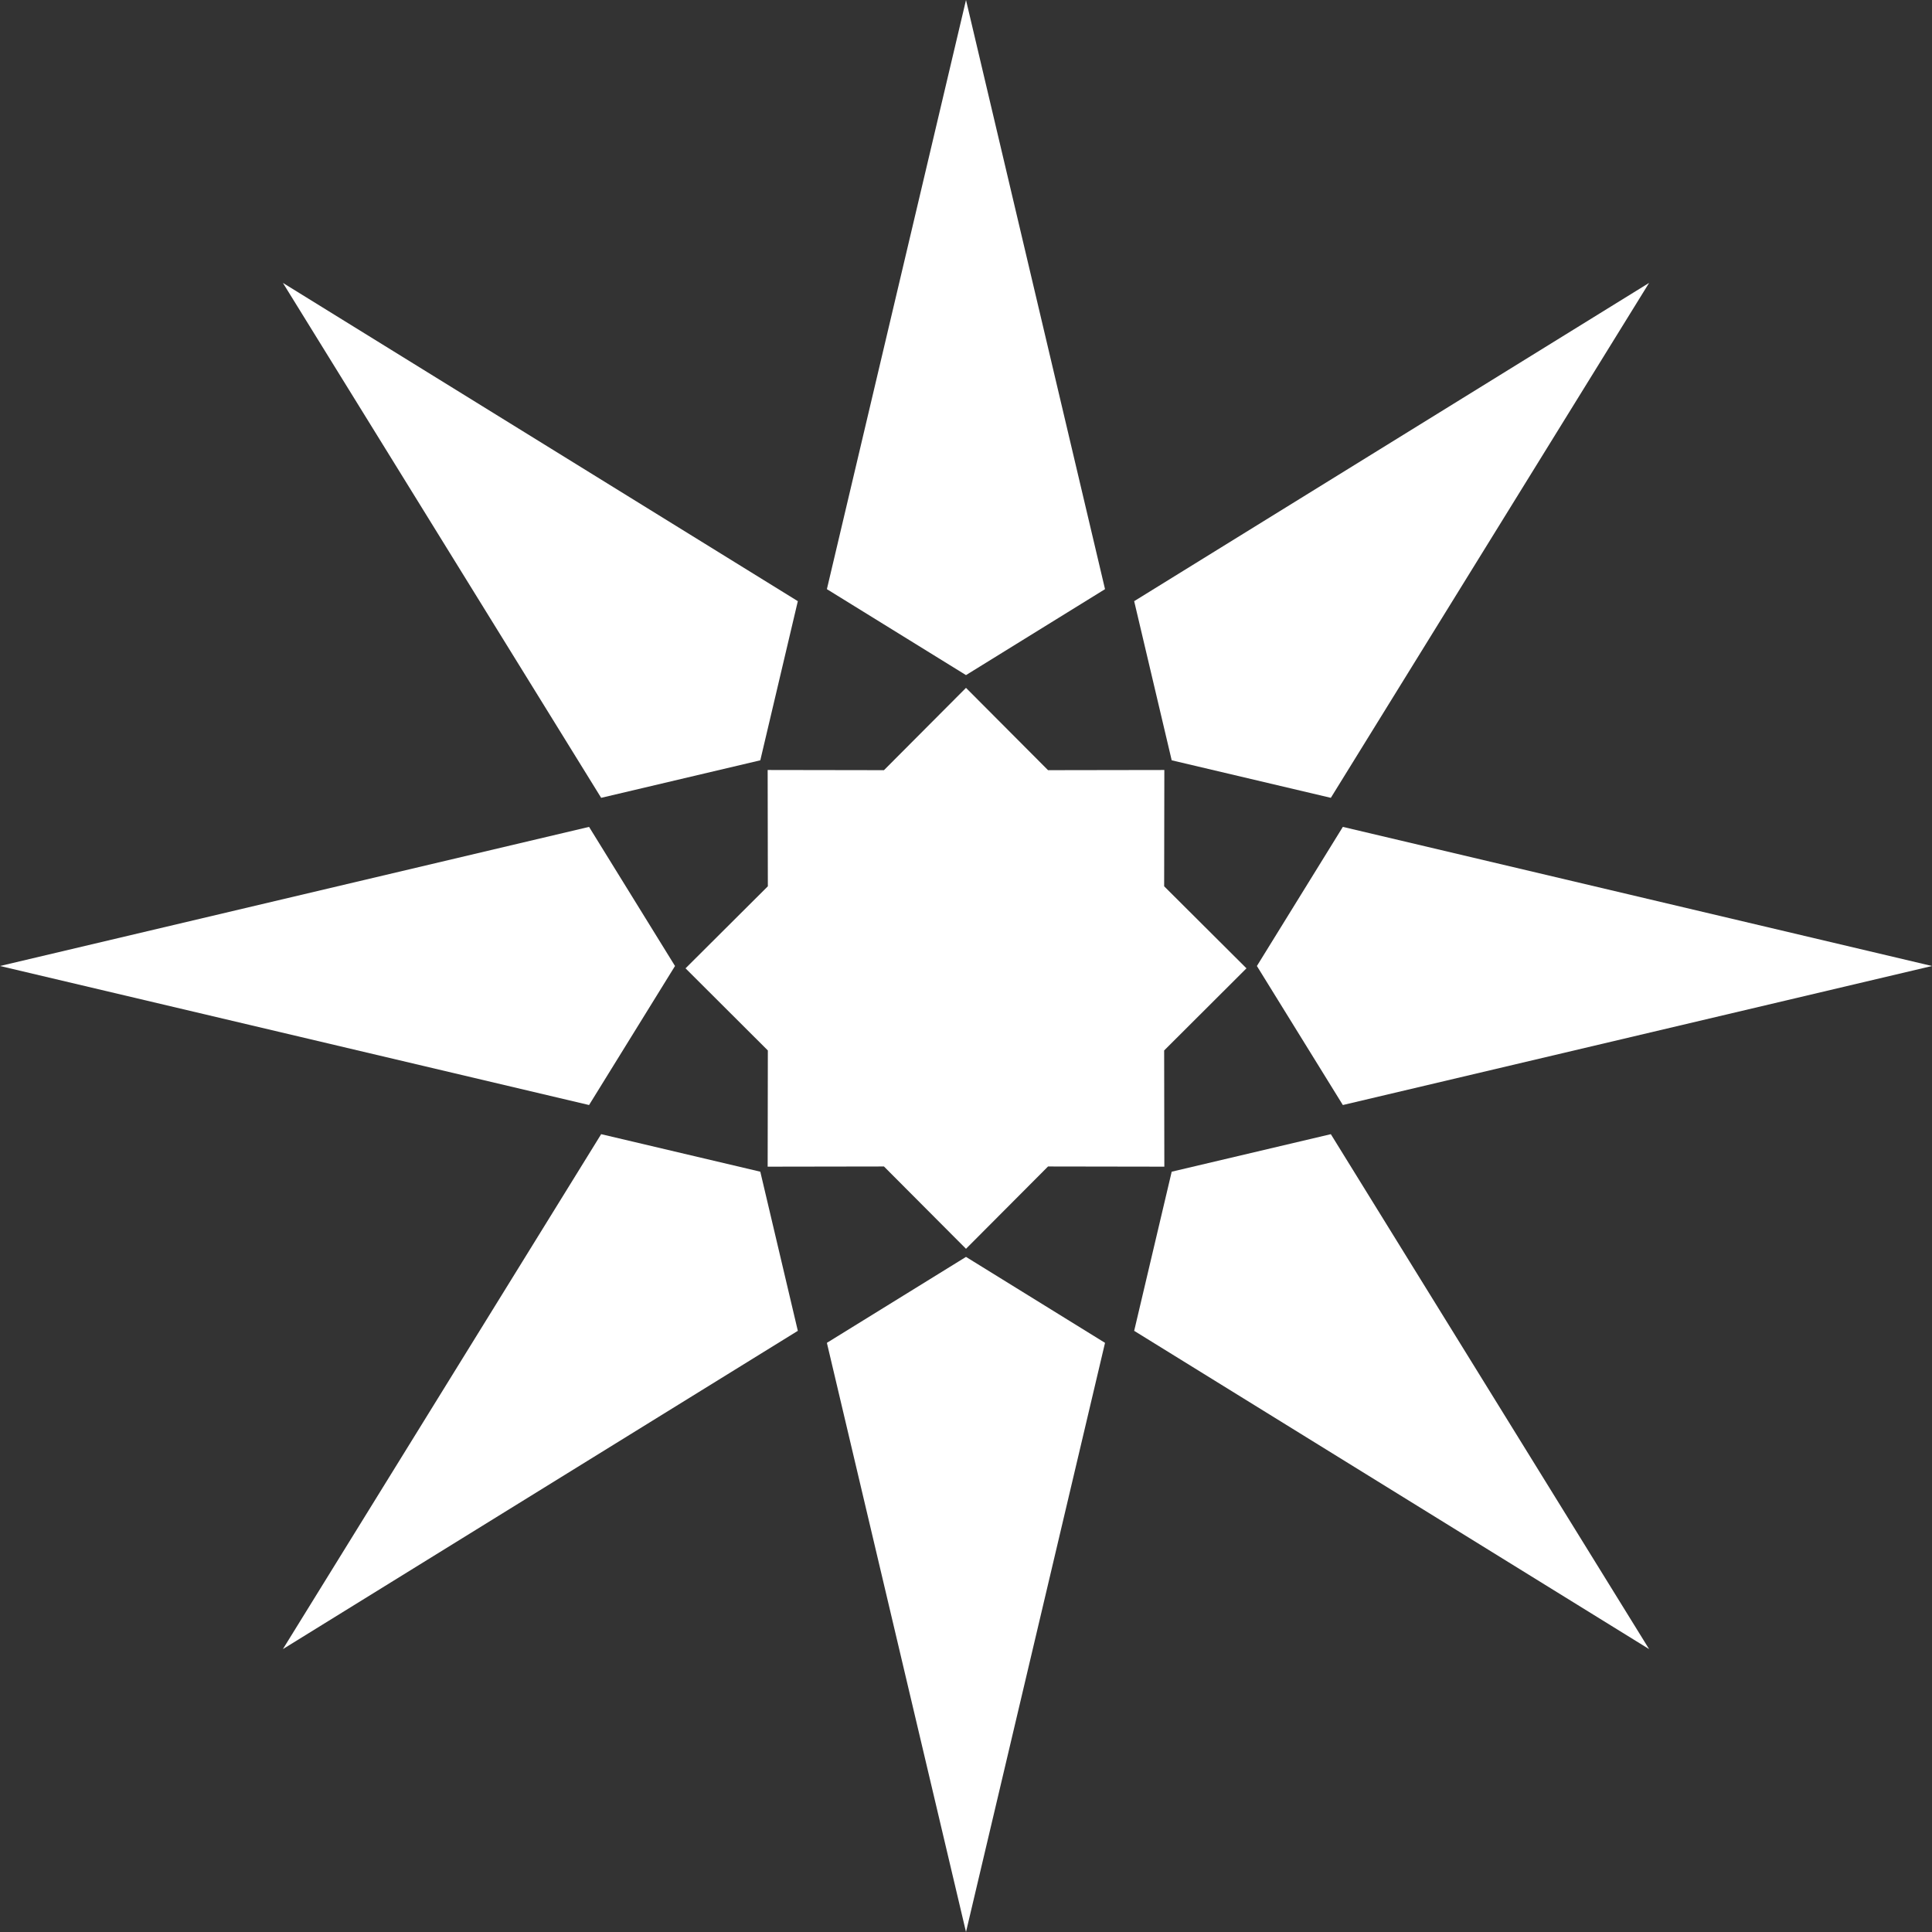
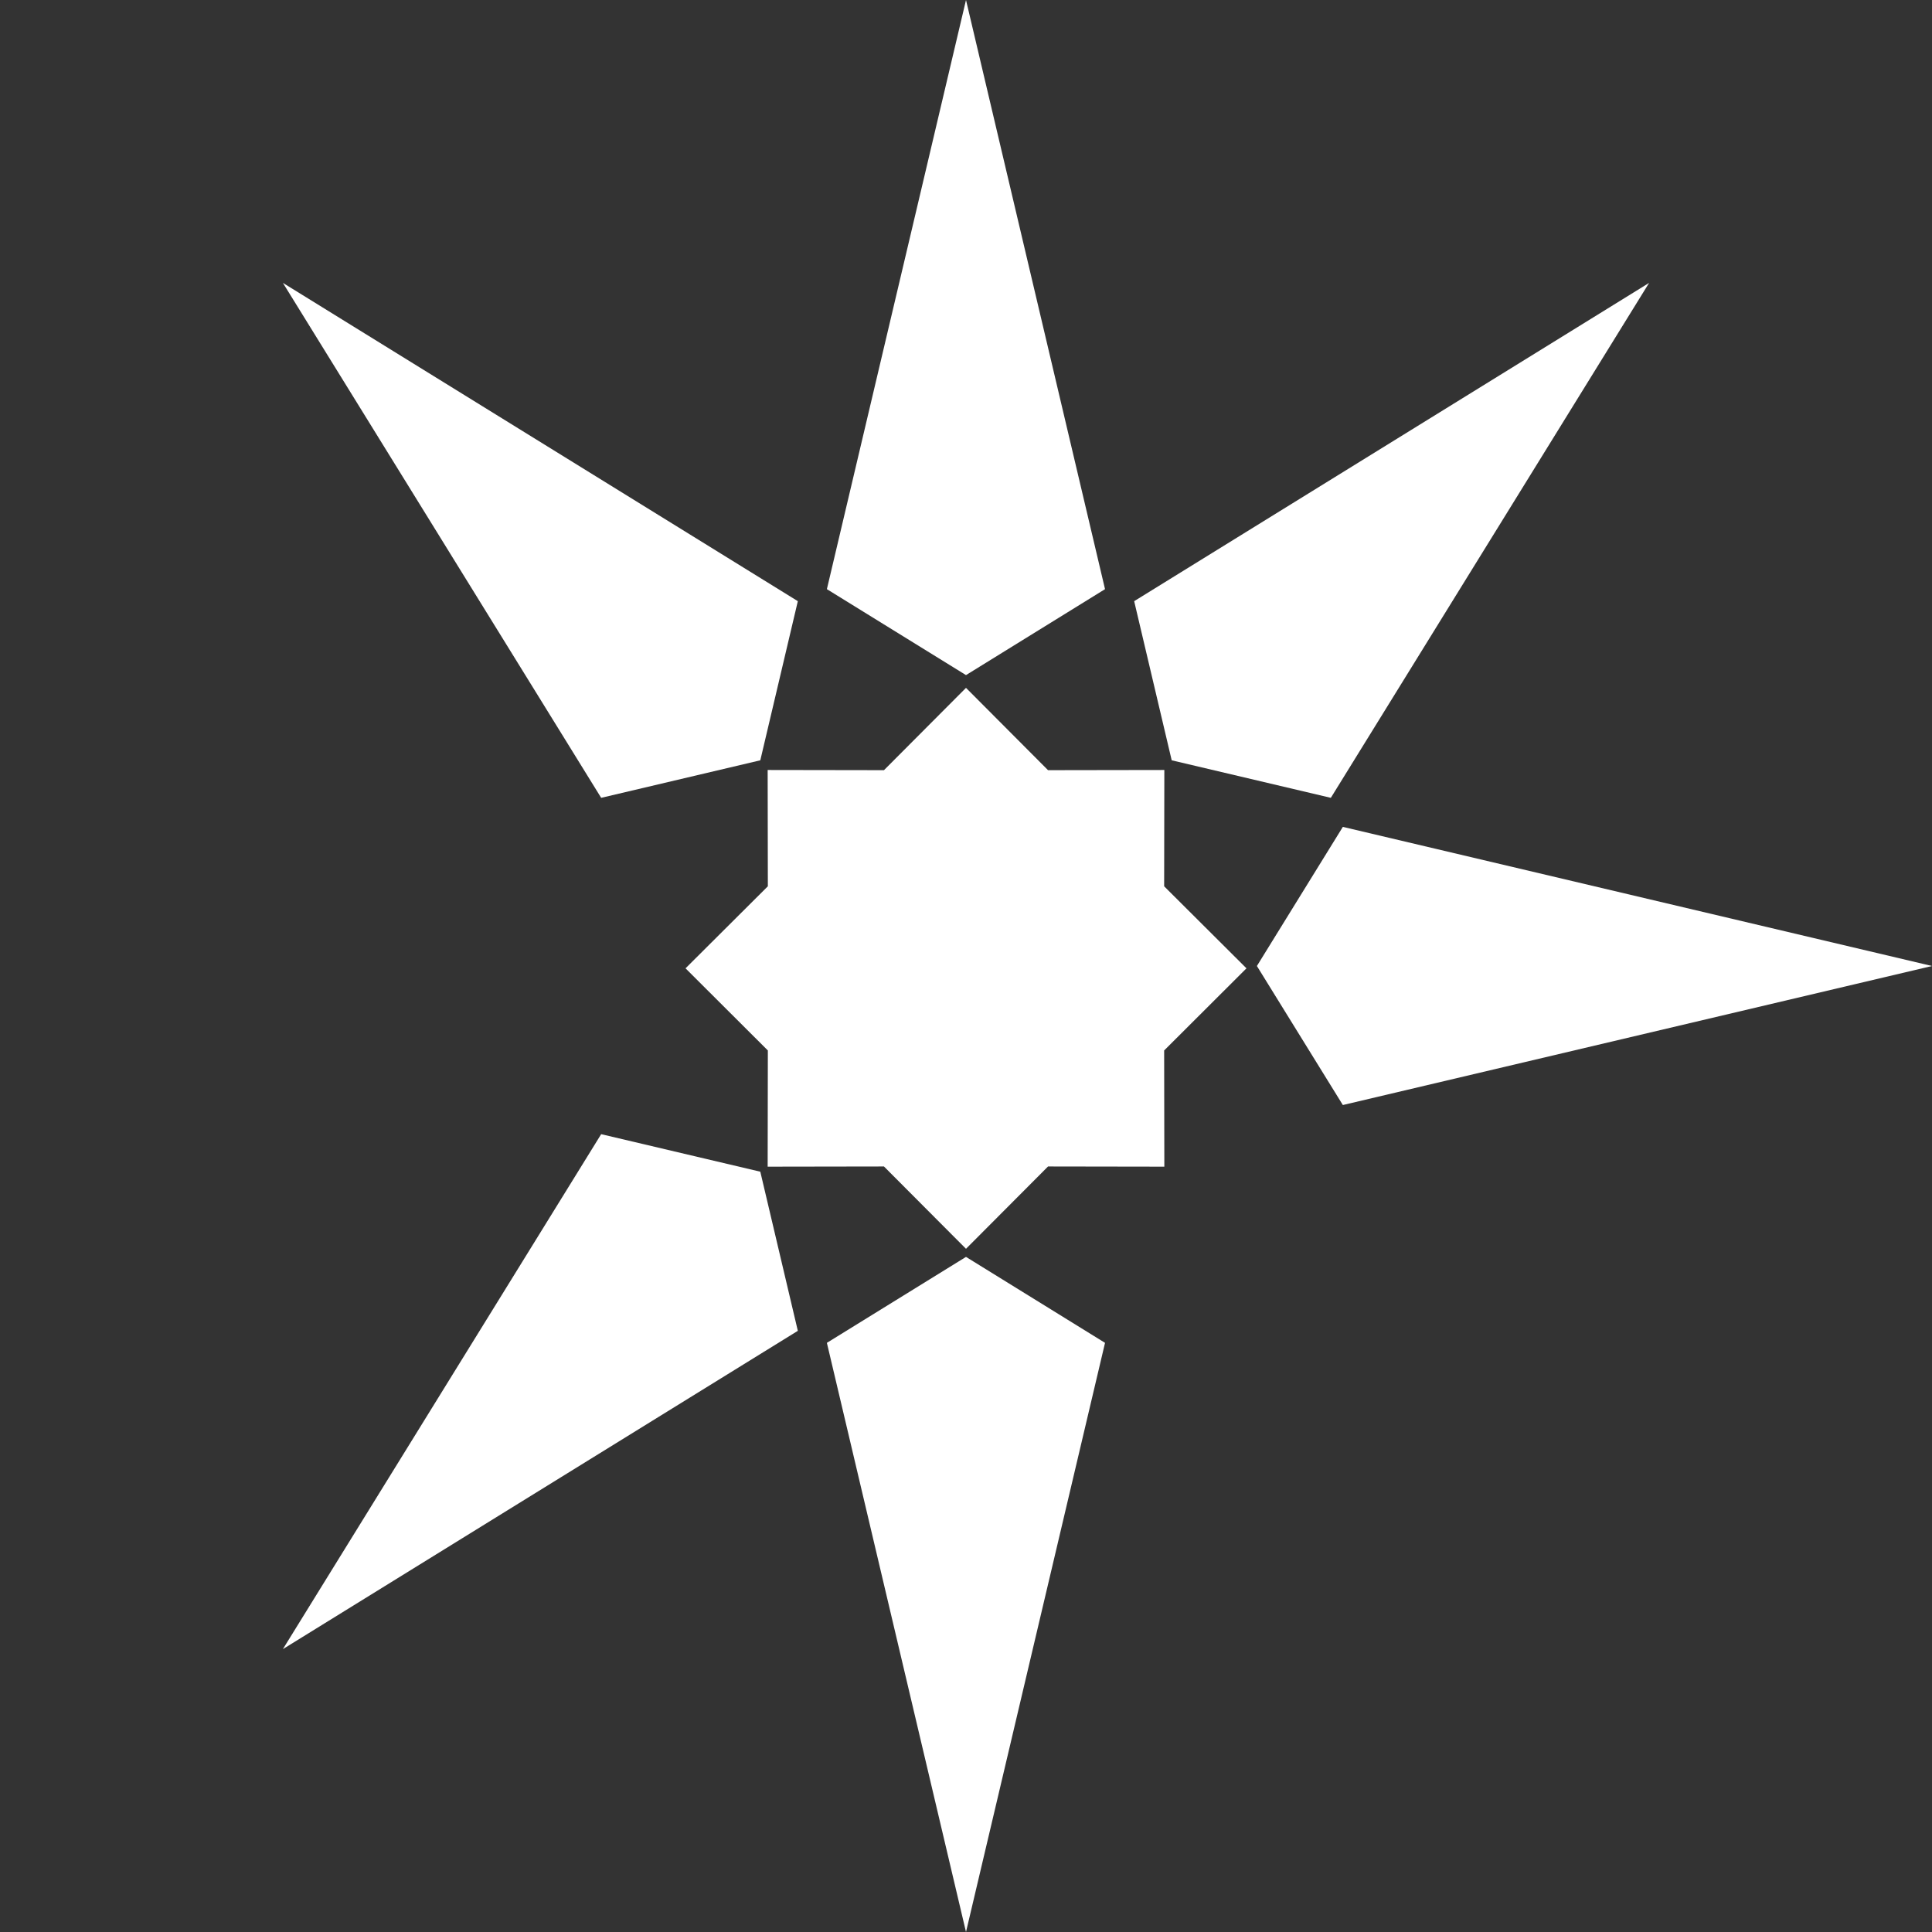
<svg xmlns="http://www.w3.org/2000/svg" id="Layer_1" data-name="Layer 1" viewBox="0 0 207.48 207.48">
  <rect x="0" y="0" width="207.48" height="207.48" fill="#333333" stroke="none" />
  <defs>
    <style>
      .cls-1 {
        fill: #fff;
      }
    </style>
  </defs>
  <polygon class="cls-1" points="81.65 81.65 85.68 64.56 30.38 30.38 64.56 85.68 81.65 81.65" />
-   <polygon class="cls-1" points="125.83 125.83 121.8 142.92 177.1 177.1 142.92 121.8 125.83 125.83" />
  <polygon class="cls-1" points="142.92 85.68 177.1 30.38 121.8 64.56 125.83 81.65 142.92 85.68" />
  <polygon class="cls-1" points="64.56 121.8 30.38 177.1 85.68 142.92 81.65 125.83 64.56 121.8" />
  <polygon class="cls-1" points="118.67 63.27 103.74 0 88.8 63.27 103.74 72.5 118.67 63.27" />
  <polygon class="cls-1" points="134.98 103.74 144.21 118.67 207.48 103.74 144.21 88.8 134.98 103.74" />
-   <polygon class="cls-1" points="72.49 103.74 63.26 88.8 0 103.74 63.26 118.67 72.49 103.74" />
  <polygon class="cls-1" points="88.8 144.21 103.74 207.48 118.67 144.21 103.74 134.98 88.8 144.21" />
  <polygon class="cls-1" points="125.02 95.18 125.04 82.69 112.55 82.71 103.74 73.87 94.93 82.71 82.44 82.69 82.46 95.18 73.62 103.99 82.46 112.81 82.44 125.29 94.93 125.27 103.74 134.11 112.55 125.27 125.04 125.29 125.02 112.81 133.86 103.99 125.02 95.18" />
</svg>